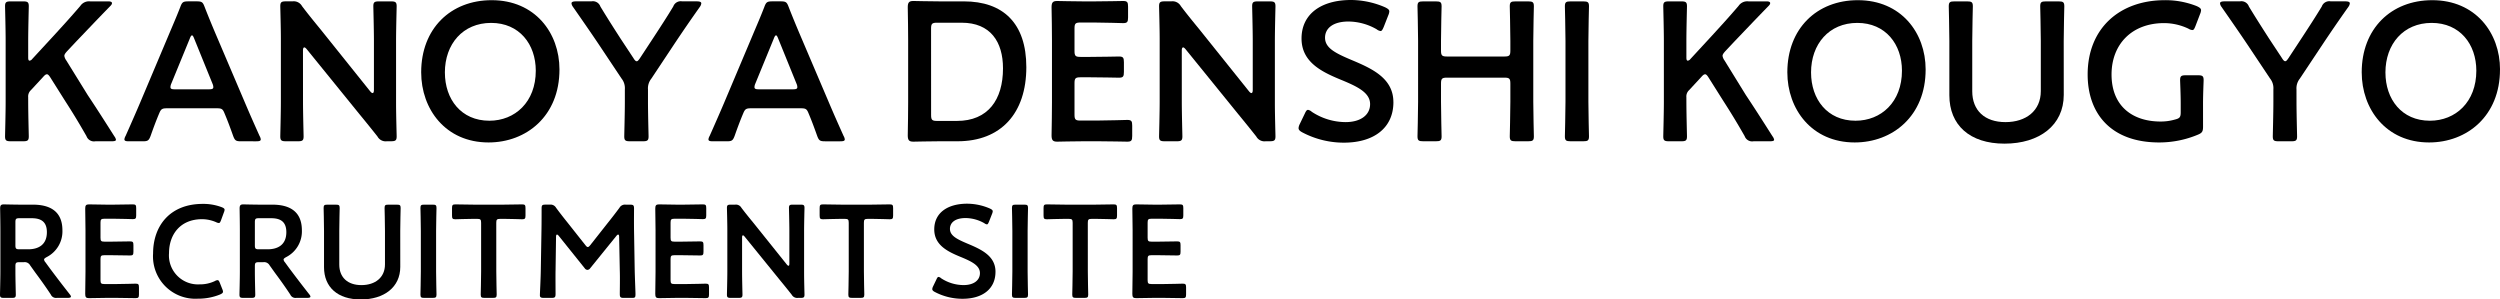
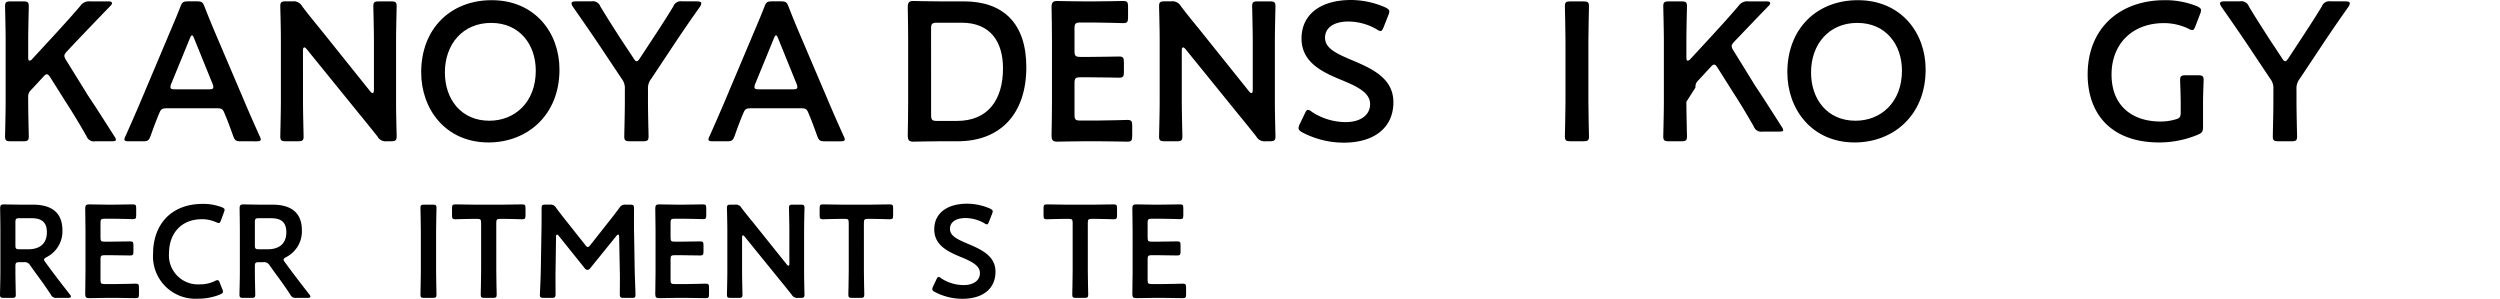
<svg xmlns="http://www.w3.org/2000/svg" width="360" height="43.123" viewBox="0 0 360 43.123">
  <defs>
    <clipPath id="clip-path">
      <rect id="長方形_1275" data-name="長方形 1275" width="360" height="43.123" fill="none" />
    </clipPath>
  </defs>
  <g id="グループ_2087" data-name="グループ 2087" transform="translate(6 -46.409)">
    <g id="グループ_2081" data-name="グループ 2081" transform="translate(-6 46.408)">
      <g id="グループ_2080" data-name="グループ 2080" transform="translate(0 0)" clip-path="url(#clip-path)">
        <path id="パス_1013" data-name="パス 1013" d="M3.932,14.618c0,1.65.085,4.781.085,4.979,0,.6-.17.712-.824.712H1.429C.775,20.309.6,20.2.6,19.6c0-.2.085-3.329.085-4.979V5.855C.688,4.2.6,1.076.6.875c0-.6.172-.71.826-.71H3.193c.655,0,.824.114.824.71,0,.2-.085,3.329-.085,4.979V8.246c0,.313.057.455.2.455A.541.541,0,0,0,4.5,8.474L7.6,5.115c1.166-1.28,2.277-2.476,3.841-4.3A1.508,1.508,0,0,1,12.866.165h2.59c.37,0,.54.085.54.256,0,.114-.057.228-.227.4C13.521,3.124,12.3,4.433,10.847,5.941L9.537,7.334c-.256.286-.4.485-.4.684a1.514,1.514,0,0,0,.284.655L12.5,13.651c1.083,1.622,2.107,3.215,3.842,5.947a1.134,1.134,0,0,1,.228.484c0,.171-.2.228-.627.228H13.606a1.139,1.139,0,0,1-1.28-.74c-1.2-2.1-2.1-3.557-3.072-5.065L7.12,11.119c-.2-.314-.342-.456-.485-.456-.17,0-.312.114-.541.371L4.33,12.94a1.237,1.237,0,0,0-.4,1.024Z" transform="translate(0.128 0.035)" />
        <path id="パス_1014" data-name="パス 1014" d="M21.008,15.558c-.74,0-.938.057-1.2.683-.4.938-.769,1.906-1.251,3.272-.256.683-.4.8-1.138.8H15.431c-.455,0-.655-.057-.655-.285a1.22,1.22,0,0,1,.171-.484c.883-1.991,1.508-3.414,2.1-4.808l4.07-9.646C21.633,3.864,22.231,2.5,22.829.962c.256-.683.4-.8,1.138-.8h1.222c.741,0,.883.114,1.138.8.6,1.536,1.168,2.9,1.679,4.1l4.1,9.618c.626,1.478,1.252,2.9,2.134,4.864a1.22,1.22,0,0,1,.171.484c0,.228-.2.285-.653.285H31.563c-.74,0-.881-.114-1.137-.8-.485-1.366-.854-2.334-1.252-3.272-.256-.626-.427-.683-1.2-.683Zm.512-3.528a1.285,1.285,0,0,0-.114.483c0,.256.2.314.655.314h4.865c.456,0,.655-.058.655-.314a1.262,1.262,0,0,0-.114-.483L24.821,5.513c-.114-.284-.2-.455-.314-.455-.085,0-.2.142-.313.455Z" transform="translate(3.138 0.035)" />
        <path id="パス_1015" data-name="パス 1015" d="M36.562,14.618c0,1.65.085,4.781.085,4.979,0,.6-.17.712-.824.712H34.114c-.653,0-.824-.113-.824-.712,0-.2.085-3.329.085-4.979V5.571c0-1.593-.085-4.5-.085-4.7,0-.6.171-.71.824-.71h.94A1.365,1.365,0,0,1,36.42.848c.881,1.166,1.792,2.277,2.7,3.386l7.113,8.877c.143.17.256.256.342.256.142,0,.2-.171.2-.455V5.855c0-1.65-.086-4.779-.086-4.979,0-.6.171-.71.826-.71h1.707c.655,0,.826.114.826.71,0,.2-.085,3.329-.085,4.979V14.9c0,1.565.085,4.5.085,4.694,0,.6-.171.712-.826.712h-.569a1.337,1.337,0,0,1-1.365-.683c-.854-1.081-1.679-2.1-2.619-3.244L37.1,7.05c-.143-.171-.257-.256-.342-.256-.142,0-.2.171-.2.455Z" transform="translate(7.071 0.035)" />
        <path id="パス_1016" data-name="パス 1016" d="M69.938,10.01c0,6.688-4.751,10.5-10.213,10.5-6.175,0-9.7-4.781-9.7-10.1C50.022,4.121,54.262.023,60.18.023c6.2,0,9.759,4.668,9.759,9.987m-16.5.428c0,3.841,2.334,6.943,6.4,6.943,3.7,0,6.688-2.7,6.688-7.2,0-3.813-2.362-6.886-6.431-6.886s-6.659,3.044-6.659,7.142" transform="translate(10.625 0.004)" />
        <path id="パス_1017" data-name="パス 1017" d="M78.891,14.618c0,1.65.085,4.781.085,4.979,0,.6-.171.712-.824.712H76.3c-.655,0-.824-.113-.824-.712,0-.2.085-3.329.085-4.979V12.826a2.23,2.23,0,0,0-.485-1.565L71.835,6.4C70.726,4.745,69.5,2.981,68.051.9a1.01,1.01,0,0,1-.172-.455c0-.2.228-.284.655-.284h2.22A1.14,1.14,0,0,1,72.034.9C73,2.5,73.912,3.921,74.878,5.428L76.813,8.36c.171.284.314.426.456.426s.256-.142.455-.426l1.963-2.989C80.654,3.892,81.565,2.5,82.533.9a1.139,1.139,0,0,1,1.28-.738h2.1c.427,0,.655.085.655.284A1,1,0,0,1,86.4.9c-1.451,2.05-2.561,3.671-3.755,5.463L79.374,11.29a2.238,2.238,0,0,0-.483,1.565Z" transform="translate(14.418 0.035)" />
        <path id="パス_1018" data-name="パス 1018" d="M90.373,15.558c-.74,0-.938.057-1.2.683-.4.938-.769,1.906-1.251,3.272-.256.683-.4.8-1.138.8H84.8c-.455,0-.655-.057-.655-.285a1.22,1.22,0,0,1,.171-.484c.883-1.991,1.508-3.414,2.1-4.808l4.07-9.646C91,3.864,91.6,2.5,92.194.962c.256-.683.4-.8,1.138-.8h1.222c.741,0,.883.114,1.138.8.6,1.536,1.168,2.9,1.679,4.1l4.1,9.618c.626,1.478,1.252,2.9,2.134,4.864a1.22,1.22,0,0,1,.171.484c0,.228-.2.285-.653.285h-2.192c-.74,0-.881-.114-1.137-.8-.485-1.366-.854-2.334-1.252-3.272-.256-.626-.427-.683-1.2-.683Zm.512-3.528a1.285,1.285,0,0,0-.114.483c0,.256.2.314.655.314H96.29c.456,0,.655-.058.655-.314a1.262,1.262,0,0,0-.114-.483L94.186,5.513c-.114-.284-.2-.455-.314-.455-.085,0-.2.142-.313.455Z" transform="translate(17.872 0.035)" />
        <path id="パス_1019" data-name="パス 1019" d="M112.4,20.319c-1.337,0-3.584.057-3.784.057-.626,0-.8-.228-.8-.911.029-1.593.057-3.386.057-4.751V5.78c0-1.394-.028-3.1-.057-4.751,0-.684.172-.911.8-.911.2,0,2.447.057,3.784.057h3.5c5.634,0,8.991,3.129,8.991,9.474,0,6.629-3.642,10.67-9.9,10.67Zm-1.223-3.784c0,.71.142.854.854.854H114.9c4.468,0,6.631-3.046,6.631-7.569,0-3.841-1.821-6.572-5.947-6.572h-3.557c-.712,0-.854.142-.854.854Z" transform="translate(22.901 0.025)" />
        <path id="パス_1020" data-name="パス 1020" d="M131.672,17.331c1.365,0,3.926-.085,4.125-.085.6,0,.712.171.712.824v1.48c0,.655-.113.826-.712.826-.2,0-2.759-.057-4.125-.057H129.48c-1.336,0-3.584.057-3.784.057-.624,0-.8-.228-.8-.911.029-1.594.058-3.386.058-4.751V5.781c0-1.4-.029-3.3-.058-4.751,0-.684.172-.911.8-.911.2,0,2.448.057,3.784.057h1.594c1.366,0,3.927-.057,4.126-.057.6,0,.712.17.712.823V2.48c0,.655-.115.826-.712.826-.2,0-2.759-.086-4.126-.086h-2.02c-.712,0-.854.143-.854.854V7.316c0,.712.142.854.854.854h1.423c1.336,0,3.926-.057,4.125-.057.6,0,.712.172.712.826v1.4c0,.653-.114.824-.712.824-.2,0-2.789-.057-4.125-.057h-1.423c-.712,0-.854.143-.854.854v4.525c0,.71.142.852.854.852Z" transform="translate(26.529 0.025)" />
        <path id="パス_1021" data-name="パス 1021" d="M140.938,14.618c0,1.65.085,4.781.085,4.979,0,.6-.17.712-.824.712H138.49c-.653,0-.824-.113-.824-.712,0-.2.086-3.329.086-4.979V5.571c0-1.593-.086-4.5-.086-4.7,0-.6.171-.71.824-.71h.94A1.365,1.365,0,0,1,140.8.848c.881,1.166,1.792,2.277,2.7,3.386l7.113,8.877c.143.17.256.256.342.256.142,0,.2-.171.2-.455V5.855c0-1.65-.086-4.779-.086-4.979,0-.6.171-.71.826-.71H153.6c.655,0,.826.114.826.71,0,.2-.085,3.329-.085,4.979V14.9c0,1.565.085,4.5.085,4.694,0,.6-.171.712-.826.712h-.569a1.338,1.338,0,0,1-1.365-.683c-.854-1.081-1.679-2.1-2.619-3.244L141.479,7.05c-.143-.171-.257-.256-.342-.256-.142,0-.2.171-.2.455Z" transform="translate(29.241 0.035)" />
        <path id="パス_1022" data-name="パス 1022" d="M167.891,14.711c0,3.67-2.759,5.833-7.142,5.833a12.8,12.8,0,0,1-5.974-1.48c-.371-.2-.542-.37-.542-.626a1.5,1.5,0,0,1,.171-.57l.712-1.479c.171-.37.285-.569.484-.569a1.108,1.108,0,0,1,.541.284,8.9,8.9,0,0,0,4.865,1.48c2.134,0,3.528-1,3.528-2.59,0-1.65-1.821-2.531-4.183-3.5-2.759-1.138-5.69-2.533-5.69-5.948C154.661,2.021,157.477,0,161.8,0A12.442,12.442,0,0,1,166.7,1.054c.4.2.6.342.6.6a1.682,1.682,0,0,1-.143.541L166.5,3.871c-.171.4-.286.6-.456.6a1.165,1.165,0,0,1-.569-.256A8.278,8.278,0,0,0,161.432,3.1c-2.276,0-3.386,1-3.386,2.333,0,1.479,1.48,2.22,3.842,3.215,2.987,1.251,6,2.647,6,6.061" transform="translate(32.76 0)" />
-         <path id="パス_1023" data-name="パス 1023" d="M171.745,14.618c0,1.65.085,4.781.085,4.979,0,.6-.17.712-.824.712h-1.821c-.653,0-.826-.113-.826-.712,0-.2.086-3.329.086-4.979V5.855c0-1.65-.086-4.779-.086-4.979,0-.6.172-.71.826-.71h1.821c.655,0,.824.114.824.71,0,.2-.085,3.329-.085,4.979V7.249c0,.712.142.854.854.854h8.279c.712,0,.854-.142.854-.854V5.855c0-1.65-.085-4.779-.085-4.979,0-.6.171-.71.826-.71h1.821c.655,0,.824.114.824.71,0,.2-.085,3.329-.085,4.979v8.763c0,1.65.085,4.781.085,4.979,0,.6-.17.712-.824.712h-1.821c-.655,0-.826-.113-.826-.712,0-.2.085-3.329.085-4.979V12c0-.712-.142-.854-.854-.854H172.6c-.712,0-.854.142-.854.854Z" transform="translate(35.76 0.035)" />
        <path id="パス_1024" data-name="パス 1024" d="M186.69,20.309c-.653,0-.824-.114-.824-.712,0-.2.086-3.329.086-4.979V5.855c0-1.65-.086-4.779-.086-4.979,0-.6.171-.71.824-.71h1.821c.655,0,.826.114.826.71,0,.2-.086,3.329-.086,4.979v8.763c0,1.65.086,4.781.086,4.979,0,.6-.171.712-.826.712Z" transform="translate(39.478 0.035)" />
-         <path id="パス_1025" data-name="パス 1025" d="M200.88,14.618c0,1.65.085,4.781.085,4.979,0,.6-.17.712-.824.712h-1.764c-.653,0-.826-.113-.826-.712,0-.2.086-3.329.086-4.979V5.855c0-1.65-.086-4.779-.086-4.979,0-.6.172-.71.826-.71h1.764c.655,0,.824.114.824.71,0,.2-.085,3.329-.085,4.979V8.246c0,.313.057.455.2.455a.541.541,0,0,0,.371-.227l3.1-3.358c1.166-1.28,2.277-2.476,3.841-4.3a1.507,1.507,0,0,1,1.423-.653h2.59c.37,0,.54.085.54.256,0,.114-.057.228-.227.4-2.248,2.306-3.472,3.614-4.922,5.122l-1.309,1.393c-.256.286-.4.485-.4.684a1.514,1.514,0,0,0,.284.655l3.072,4.978c1.083,1.622,2.107,3.215,3.842,5.947a1.134,1.134,0,0,1,.228.484c0,.171-.2.228-.627.228h-2.333a1.139,1.139,0,0,1-1.28-.74c-1.2-2.1-2.1-3.557-3.072-5.065l-2.134-3.385c-.2-.314-.342-.456-.485-.456-.17,0-.312.114-.541.371l-1.763,1.906a1.234,1.234,0,0,0-.4,1.024Z" transform="translate(41.96 0.035)" />
+         <path id="パス_1025" data-name="パス 1025" d="M200.88,14.618c0,1.65.085,4.781.085,4.979,0,.6-.17.712-.824.712h-1.764c-.653,0-.826-.113-.826-.712,0-.2.086-3.329.086-4.979V5.855c0-1.65-.086-4.779-.086-4.979,0-.6.172-.71.826-.71h1.764c.655,0,.824.114.824.71,0,.2-.085,3.329-.085,4.979V8.246c0,.313.057.455.2.455a.541.541,0,0,0,.371-.227l3.1-3.358c1.166-1.28,2.277-2.476,3.841-4.3a1.507,1.507,0,0,1,1.423-.653h2.59c.37,0,.54.085.54.256,0,.114-.057.228-.227.4-2.248,2.306-3.472,3.614-4.922,5.122c-.256.286-.4.485-.4.684a1.514,1.514,0,0,0,.284.655l3.072,4.978c1.083,1.622,2.107,3.215,3.842,5.947a1.134,1.134,0,0,1,.228.484c0,.171-.2.228-.627.228h-2.333a1.139,1.139,0,0,1-1.28-.74c-1.2-2.1-2.1-3.557-3.072-5.065l-2.134-3.385c-.2-.314-.342-.456-.485-.456-.17,0-.312.114-.541.371l-1.763,1.906a1.234,1.234,0,0,0-.4,1.024Z" transform="translate(41.96 0.035)" />
        <path id="パス_1026" data-name="パス 1026" d="M232.2,10.01c0,6.688-4.751,10.5-10.215,10.5-6.175,0-9.7-4.781-9.7-10.1,0-6.289,4.24-10.387,10.156-10.387,6.2,0,9.76,4.668,9.76,9.987m-16.5.428c0,3.841,2.334,6.943,6.4,6.943,3.7,0,6.689-2.7,6.689-7.2,0-3.813-2.362-6.886-6.431-6.886S215.7,6.34,215.7,10.438" transform="translate(45.091 0.004)" />
-         <path id="パス_1027" data-name="パス 1027" d="M248.018,13.623c0,4.382-3.5,7.028-8.535,7.028-5.008,0-7.939-2.675-7.939-6.971V5.856c0-1.651-.085-4.781-.085-4.981,0-.6.17-.71.824-.71H234.1c.655,0,.826.114.826.71,0,.2-.085,3.329-.085,4.981v7.255c0,2.759,1.792,4.439,4.779,4.439s5.093-1.65,5.093-4.466V5.856c0-1.651-.085-4.781-.085-4.981,0-.6.171-.71.826-.71h1.821c.653,0,.823.114.823.71,0,.2-.085,3.329-.085,4.981Z" transform="translate(49.163 0.035)" />
        <path id="パス_1028" data-name="パス 1028" d="M264.572,18.233c0,.712-.142.911-.769,1.168a14.388,14.388,0,0,1-5.548,1.109c-6.943,0-10.3-4.155-10.3-9.788,0-6.6,4.551-10.7,11.125-10.7a12.187,12.187,0,0,1,4.58.855c.427.2.626.342.626.6a1.682,1.682,0,0,1-.143.541l-.653,1.706c-.171.428-.257.6-.456.6a1.219,1.219,0,0,1-.569-.2,8.215,8.215,0,0,0-3.5-.8c-4.668,0-7.569,3.072-7.569,7.4,0,4.58,3.046,6.772,7.056,6.772a7.28,7.28,0,0,0,2.077-.286c.683-.17.826-.341.826-1.052V14.848c0-1.252-.086-3.1-.086-3.3,0-.6.171-.712.826-.712h1.736c.655,0,.824.114.824.712,0,.2-.085,2.049-.085,3.3Z" transform="translate(52.667 0.004)" />
        <path id="パス_1029" data-name="パス 1029" d="M274.69,14.618c0,1.65.085,4.781.085,4.979,0,.6-.171.712-.824.712H272.1c-.655,0-.824-.113-.824-.712,0-.2.085-3.329.085-4.979V12.826a2.23,2.23,0,0,0-.485-1.565L267.634,6.4C266.525,4.745,265.3,2.981,263.85.9a1.01,1.01,0,0,1-.172-.455c0-.2.228-.284.655-.284h2.22a1.14,1.14,0,0,1,1.28.738c.967,1.594,1.878,3.018,2.844,4.525l1.935,2.932c.171.284.314.426.456.426s.256-.142.455-.426l1.963-2.989c.968-1.479,1.878-2.873,2.847-4.468a1.139,1.139,0,0,1,1.28-.738h2.1c.427,0,.655.085.655.284A1,1,0,0,1,282.2.9c-1.451,2.05-2.561,3.671-3.755,5.463l-3.274,4.924a2.238,2.238,0,0,0-.483,1.565Z" transform="translate(56.006 0.035)" />
-         <path id="パス_1030" data-name="パス 1030" d="M300.419,10.01c0,6.688-4.751,10.5-10.213,10.5-6.175,0-9.7-4.781-9.7-10.1,0-6.289,4.24-10.387,10.158-10.387,6.2,0,9.759,4.668,9.759,9.987m-16.5.428c0,3.841,2.334,6.943,6.4,6.943,3.7,0,6.688-2.7,6.688-7.2,0-3.813-2.362-6.886-6.431-6.886s-6.659,3.044-6.659,7.142" transform="translate(59.58 0.004)" />
        <path id="パス_1031" data-name="パス 1031" d="M2.219,33.947c0,1.1.057,3.185.057,3.318,0,.4-.114.474-.549.474H.55c-.436,0-.55-.075-.55-.474,0-.133.057-2.217.057-3.318V28.069c0-.93-.019-2.124-.038-3.186,0-.455.113-.606.531-.606.132,0,1.631.038,2.522.038H4.74c2.447,0,4.248.948,4.248,3.7a4.155,4.155,0,0,1-2.3,3.868c-.227.133-.342.228-.342.341a.687.687,0,0,0,.19.381l.606.833c.911,1.214,1.668,2.22,2.922,3.812a.635.635,0,0,1,.152.3c0,.132-.172.189-.456.189H8.192a.815.815,0,0,1-.873-.474c-.8-1.214-1.517-2.2-2.219-3.147l-.758-1.062a.893.893,0,0,0-.911-.455H2.789c-.475,0-.57.095-.57.569Zm0-3.773c0,.474.095.569.57.569H4.059c1.421,0,2.692-.606,2.692-2.465,0-1.65-1.023-2.011-2.2-2.011H2.789c-.475,0-.57.095-.57.57Z" transform="translate(0 5.156)" />
        <path id="パス_1032" data-name="パス 1032" d="M14.636,35.748c.911,0,2.616-.057,2.75-.057.4,0,.474.114.474.55v.986c0,.436-.075.55-.474.55-.133,0-1.839-.038-2.75-.038h-1.46c-.891,0-2.39.038-2.522.038-.418,0-.532-.152-.532-.607.019-1.061.039-2.255.039-3.166V28.049c0-.929-.019-2.2-.039-3.167,0-.455.114-.606.532-.606.132,0,1.631.038,2.522.038h1.062c.909,0,2.616-.038,2.749-.038.4,0,.474.114.474.549V25.85c0,.435-.075.55-.474.55-.132,0-1.839-.058-2.749-.058H12.891c-.474,0-.569.1-.569.57v2.162c0,.474.095.569.569.569h.948c.891,0,2.616-.038,2.75-.038.4,0,.474.113.474.55v.927c0,.438-.076.55-.474.55-.133,0-1.859-.038-2.75-.038h-.948c-.474,0-.569.095-.569.569v3.015c0,.474.095.569.569.569Z" transform="translate(2.15 5.156)" />
        <path id="パス_1033" data-name="パス 1033" d="M28.248,36.862c0,.171-.132.266-.417.4a8.305,8.305,0,0,1-3.2.607,6.1,6.1,0,0,1-6.448-6.5c0-3.965,2.409-7.15,7.15-7.15a7.445,7.445,0,0,1,2.73.474c.284.114.416.209.416.378a1.113,1.113,0,0,1-.095.361l-.416,1.138c-.114.284-.171.4-.323.4a.988.988,0,0,1-.379-.114,5.116,5.116,0,0,0-2.028-.435c-3.149,0-4.76,2.217-4.76,4.892a4.175,4.175,0,0,0,4.4,4.493,4.947,4.947,0,0,0,2.2-.474.89.89,0,0,1,.379-.132c.153,0,.228.114.342.4l.36.911a1.122,1.122,0,0,1,.095.36" transform="translate(3.861 5.143)" />
        <path id="パス_1034" data-name="パス 1034" d="M30.66,33.947c0,1.1.058,3.185.058,3.318,0,.4-.115.474-.55.474H28.993c-.438,0-.552-.075-.552-.474,0-.133.057-2.217.057-3.318V28.069c0-.93-.019-2.124-.036-3.186,0-.455.112-.606.531-.606.131,0,1.629.038,2.522.038h1.668c2.445,0,4.247.948,4.247,3.7a4.154,4.154,0,0,1-2.294,3.868c-.227.133-.342.228-.342.341a.687.687,0,0,0,.19.381l.606.833c.911,1.214,1.668,2.22,2.921,3.812a.624.624,0,0,1,.152.3c0,.132-.172.189-.456.189H36.634a.814.814,0,0,1-.873-.474c-.8-1.214-1.517-2.2-2.22-3.147l-.758-1.062a.893.893,0,0,0-.911-.455H31.23c-.475,0-.57.095-.57.569Zm0-3.773c0,.474.095.569.57.569H32.5c1.421,0,2.692-.606,2.692-2.465,0-1.65-1.022-2.011-2.2-2.011H31.23c-.475,0-.57.095-.57.57Z" transform="translate(6.041 5.156)" />
-         <path id="パス_1035" data-name="パス 1035" d="M49.475,33.276c0,2.921-2.333,4.684-5.689,4.684-3.337,0-5.291-1.781-5.291-4.646V28.1c0-1.1-.057-3.185-.057-3.318,0-.4.114-.473.552-.473H40.2c.435,0,.549.075.549.473,0,.133-.057,2.219-.057,3.318v4.836c0,1.838,1.194,2.957,3.186,2.957s3.394-1.1,3.394-2.976V28.1c0-1.1-.057-3.185-.057-3.318,0-.4.113-.473.55-.473h1.214c.435,0,.549.075.549.473,0,.133-.057,2.219-.057,3.318Z" transform="translate(8.164 5.163)" />
        <path id="パス_1036" data-name="パス 1036" d="M50.487,37.733c-.436,0-.55-.075-.55-.475,0-.132.057-2.217.057-3.317V28.1c0-1.1-.057-3.186-.057-3.32,0-.4.114-.473.55-.473H51.7c.435,0,.549.075.549.473,0,.133-.057,2.219-.057,3.32v5.84c0,1.1.057,3.185.057,3.317,0,.4-.114.475-.549.475Z" transform="translate(10.607 5.163)" />
        <path id="パス_1037" data-name="パス 1037" d="M60.062,33.947c0,1.1.057,3.185.057,3.317,0,.4-.114.475-.55.475h-1.2c-.435,0-.549-.076-.549-.475,0-.132.057-2.217.057-3.317V26.931c0-.474-.095-.57-.569-.57h-.588c-.8,0-2.427.058-2.559.058-.4,0-.474-.115-.474-.55V24.826c0-.436.076-.55.474-.55.132,0,1.859.039,2.749.039h4.134c.891,0,2.618-.039,2.75-.039.4,0,.474.114.474.55v1.043c0,.435-.076.55-.474.55-.132,0-1.764-.058-2.559-.058h-.607c-.474,0-.569.1-.569.57Z" transform="translate(11.404 5.156)" />
        <path id="パス_1038" data-name="パス 1038" d="M66.381,33.77c-.019.663,0,2.957,0,3.394,0,.474-.095.57-.57.57H64.675c-.418,0-.55-.1-.55-.379,0-.267.113-2.333.132-3.7l.095-5.67c.019-.948.019-2.729.019-3.11,0-.474.075-.569.55-.569h.626a.907.907,0,0,1,.909.455c.531.721,1.081,1.422,1.631,2.106l2.579,3.261c.153.189.247.284.361.284.095,0,.209-.095.36-.284l2.522-3.2c.55-.684,1.119-1.422,1.669-2.163a.908.908,0,0,1,.909-.455h.627c.473,0,.567.095.567.569,0,.285-.018,1.764,0,3.11l.095,5.67c.019,1,.114,3.223.114,3.507,0,.513-.057.57-.53.57H76.2c-.474,0-.569-.1-.569-.57,0-.549.038-2.352,0-3.374l-.095-4.874c0-.19-.058-.3-.135-.3s-.152.057-.246.171l-3.792,4.684a.516.516,0,0,1-.4.229.508.508,0,0,1-.379-.229l-3.755-4.684c-.095-.114-.171-.171-.246-.171s-.133.114-.133.3Z" transform="translate(13.62 5.162)" />
        <path id="パス_1039" data-name="パス 1039" d="M82.343,35.748c.911,0,2.616-.057,2.75-.057.4,0,.474.114.474.55v.986c0,.436-.075.55-.474.55-.133,0-1.839-.038-2.75-.038h-1.46c-.891,0-2.39.038-2.522.038-.418,0-.532-.152-.532-.607.019-1.061.039-2.255.039-3.166V28.049c0-.929-.019-2.2-.039-3.167,0-.455.114-.606.532-.606.132,0,1.631.038,2.522.038h1.062c.909,0,2.616-.038,2.749-.038.4,0,.474.114.474.549V25.85c0,.435-.075.55-.474.55-.132,0-1.839-.058-2.749-.058H80.6c-.474,0-.569.1-.569.57v2.162c0,.474.095.569.569.569h.948c.891,0,2.616-.038,2.75-.038.4,0,.474.113.474.55v.927c0,.438-.076.55-.474.55-.133,0-1.859-.038-2.75-.038H80.6c-.474,0-.569.095-.569.569v3.015c0,.474.095.569.569.569Z" transform="translate(16.531 5.156)" />
        <path id="パス_1040" data-name="パス 1040" d="M88.521,33.941c0,1.1.057,3.185.057,3.317,0,.4-.114.475-.549.475H86.89c-.436,0-.55-.076-.55-.475,0-.132.057-2.217.057-3.317V27.91c0-1.062-.057-3-.057-3.129,0-.4.114-.473.55-.473h.626a.907.907,0,0,1,.911.455c.587.777,1.194,1.517,1.8,2.256l4.741,5.917c.1.114.171.171.228.171.1,0,.133-.114.133-.3V28.1c0-1.1-.057-3.186-.057-3.32,0-.4.114-.473.549-.473h1.138c.435,0,.549.075.549.473,0,.133-.057,2.219-.057,3.32V34.13c0,1.044.057,3,.057,3.128,0,.4-.114.475-.549.475H96.58a.9.9,0,0,1-.911-.455c-.569-.721-1.118-1.4-1.745-2.162L88.881,28.9c-.095-.115-.171-.172-.228-.172-.095,0-.132.115-.132.3Z" transform="translate(18.339 5.163)" />
        <path id="パス_1041" data-name="パス 1041" d="M103.725,33.947c0,1.1.057,3.185.057,3.317,0,.4-.114.475-.55.475h-1.2c-.435,0-.549-.076-.549-.475,0-.132.057-2.217.057-3.317V26.931c0-.474-.095-.57-.569-.57h-.588c-.8,0-2.427.058-2.559.058-.4,0-.474-.115-.474-.55V24.826c0-.436.076-.55.474-.55.132,0,1.859.039,2.749.039h4.134c.891,0,2.618-.039,2.75-.039.4,0,.474.114.474.55v1.043c0,.435-.076.55-.474.55-.132,0-1.764-.058-2.559-.058h-.607c-.474,0-.569.1-.569.57Z" transform="translate(20.678 5.156)" />
        <path id="パス_1042" data-name="パス 1042" d="M119.831,34c0,2.447-1.839,3.887-4.76,3.887a8.525,8.525,0,0,1-3.982-.986c-.246-.133-.36-.247-.36-.417a1,1,0,0,1,.114-.379l.474-.986c.113-.246.189-.381.321-.381a.73.73,0,0,1,.361.192,5.935,5.935,0,0,0,3.242.984c1.423,0,2.351-.663,2.351-1.725,0-1.1-1.214-1.686-2.787-2.333-1.839-.759-3.791-1.686-3.791-3.962,0-2.352,1.876-3.7,4.759-3.7a8.3,8.3,0,0,1,3.261.7c.267.133.4.228.4.4a1.123,1.123,0,0,1-.095.36l-.438,1.119c-.113.266-.189.4-.3.4a.78.78,0,0,1-.378-.17,5.526,5.526,0,0,0-2.693-.741c-1.518,0-2.256.664-2.256,1.556,0,.986.986,1.479,2.559,2.142,1.991.834,4,1.764,4,4.04" transform="translate(23.519 5.139)" />
-         <path id="パス_1043" data-name="パス 1043" d="M120.743,37.733c-.436,0-.55-.075-.55-.475,0-.132.058-2.217.058-3.317V28.1c0-1.1-.058-3.186-.058-3.32,0-.4.114-.473.55-.473h1.214c.435,0,.55.075.55.473,0,.133-.058,2.219-.058,3.32v5.84c0,1.1.058,3.185.058,3.317,0,.4-.115.475-.55.475Z" transform="translate(25.529 5.163)" />
        <path id="パス_1044" data-name="パス 1044" d="M130.32,33.947c0,1.1.057,3.185.057,3.317,0,.4-.114.475-.55.475h-1.2c-.435,0-.549-.076-.549-.475,0-.132.057-2.217.057-3.317V26.931c0-.474-.095-.57-.569-.57h-.588c-.8,0-2.427.058-2.559.058-.4,0-.474-.115-.474-.55V24.826c0-.436.076-.55.474-.55.132,0,1.859.039,2.749.039h4.134c.891,0,2.618-.039,2.75-.039.4,0,.474.114.474.55v1.043c0,.435-.076.55-.474.55-.132,0-1.764-.058-2.559-.058h-.607c-.474,0-.569.1-.569.57Z" transform="translate(26.327 5.156)" />
        <path id="パス_1045" data-name="パス 1045" d="M139.006,35.748c.911,0,2.616-.057,2.75-.057.4,0,.474.114.474.55v.986c0,.436-.075.55-.474.55-.133,0-1.839-.038-2.75-.038h-1.46c-.891,0-2.39.038-2.522.038-.418,0-.532-.152-.532-.607.019-1.061.039-2.255.039-3.166V28.049c0-.929-.019-2.2-.039-3.167,0-.455.114-.606.532-.606.132,0,1.631.038,2.522.038h1.062c.909,0,2.616-.038,2.749-.038.4,0,.474.114.474.549V25.85c0,.435-.075.55-.474.55-.132,0-1.839-.058-2.749-.058h-1.346c-.475,0-.57.1-.57.57v2.162c0,.474.095.569.57.569h.947c.891,0,2.616-.038,2.75-.038.4,0,.474.113.474.55v.927c0,.438-.076.55-.474.55-.133,0-1.859-.038-2.75-.038h-.947c-.475,0-.57.095-.57.569v3.015c0,.474.095.569.57.569Z" transform="translate(28.566 5.156)" />
      </g>
    </g>
  </g>
</svg>